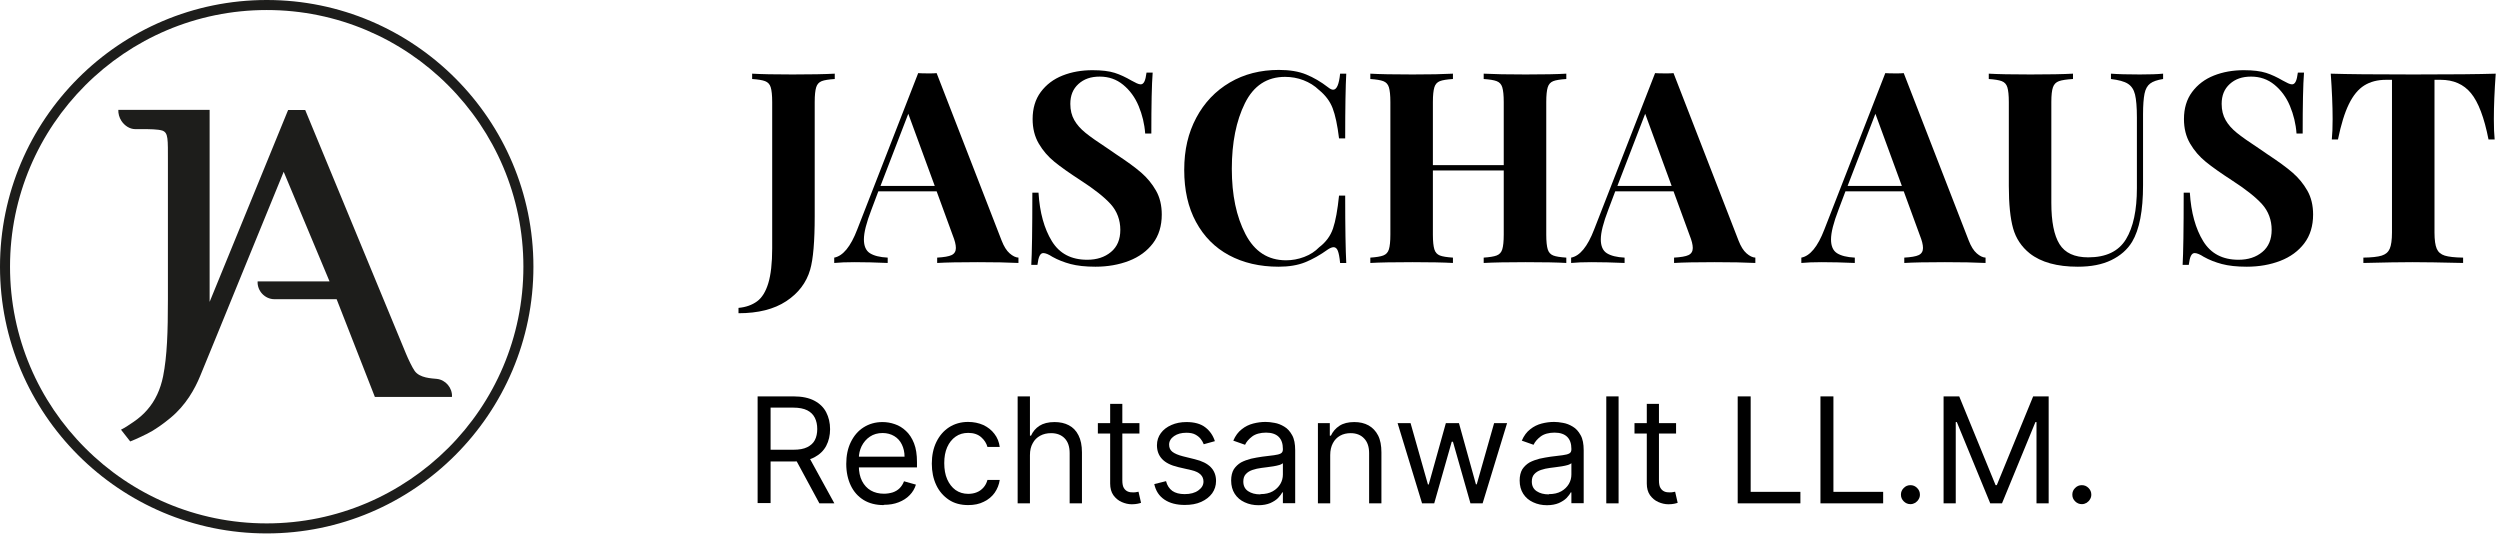
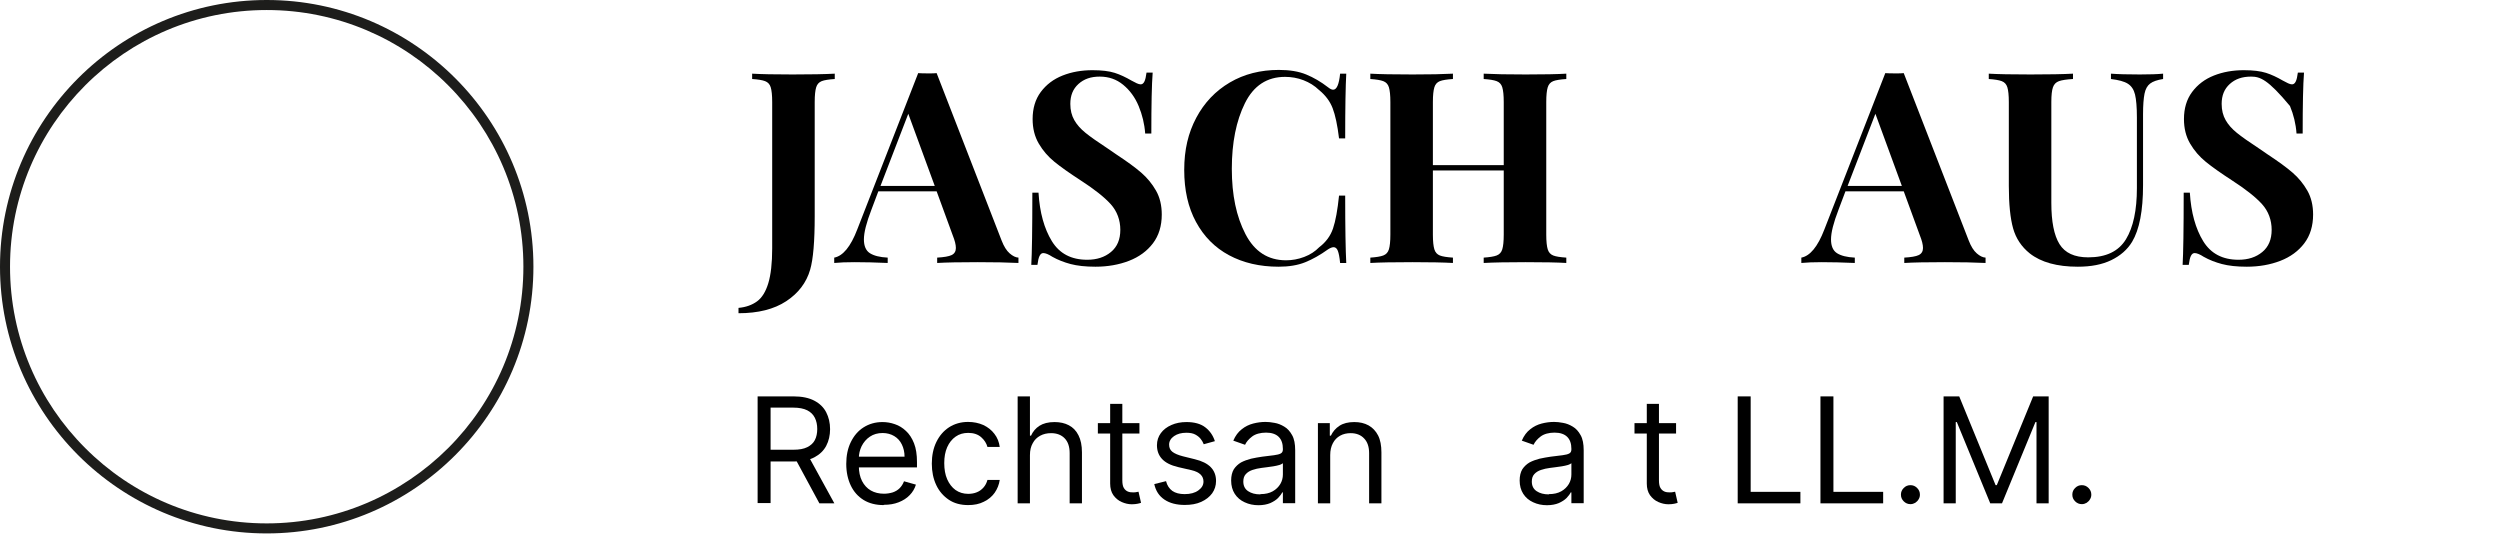
<svg xmlns="http://www.w3.org/2000/svg" width="187" height="40" viewBox="0 0 187 40" fill="none">
  <g clip-path="url(#clip0_2009_75173)">
    <path d="M19.95 39.53V39.9C30.95 39.9 39.9 30.95 39.9 19.95C39.9 8.95 30.96 0 19.95 0C8.94 0 0 8.95 0 19.95C0 30.95 8.95 39.9 19.95 39.9V39.15C14.65 39.15 9.85 37 6.38 33.52C2.9 30.05 0.75 25.25 0.75 19.95C0.75 14.65 2.9 9.86 6.38 6.38C9.86 2.9 14.66 0.75 19.95 0.75C25.24 0.75 30.05 2.9 33.52 6.38C37 9.86 39.15 14.66 39.15 19.95C39.15 25.24 37 30.05 33.52 33.52C30.04 36.99 25.24 39.15 19.95 39.15V39.52" fill="#1D1D1B" />
-     <path d="M33.81 29.67C33.84 29.02 33.34 28.41 32.67 28.34C32.28 28.3 31.4 28.28 31.02 27.75C30.84 27.5 30.53 26.85 30.37 26.46L22.83 8.23H21.55C20.95 9.68 15.68 22.58 15.68 22.58V8.22H12.91H8.85C8.84 8.5 8.92 8.79 9.08 9.04C9.31 9.39 9.69 9.66 10.13 9.66H10.7C11.14 9.66 11.81 9.66 12.15 9.77C12.59 9.94 12.56 10.38 12.56 12.09V22.35C12.56 24.84 12.5 26.63 12.2 28.15C12 29.12 11.62 29.97 11.01 30.66C10.73 30.99 10.39 31.28 10 31.55C9.72 31.73 9.39 31.98 9.05 32.14L9.74 33.02C10.26 32.82 10.85 32.52 10.85 32.52C10.85 32.52 11.62 32.2 12.76 31.25C13.91 30.3 14.58 29.08 14.97 28.13C15.16 27.67 16.8 23.68 18.34 19.89C19.82 16.28 21.22 12.85 21.22 12.85L24.65 21.05H19.27C19.23 21.74 19.8 22.38 20.53 22.38H25.18L28.04 29.69H31.5H33.79L33.81 29.67Z" fill="#1D1D1B" />
    <path d="M55.24 23.03C55.8 22.98 56.26 22.81 56.63 22.54C57 22.27 57.28 21.81 57.47 21.18C57.66 20.55 57.76 19.68 57.76 18.59V7.63C57.76 7.12 57.72 6.76 57.65 6.53C57.58 6.3 57.44 6.15 57.23 6.07C57.02 5.99 56.7 5.94 56.26 5.91V5.51C56.93 5.55 57.93 5.57 59.28 5.57C60.63 5.57 61.71 5.55 62.44 5.51V5.91C61.99 5.94 61.66 5.99 61.46 6.07C61.26 6.15 61.12 6.3 61.05 6.53C60.98 6.76 60.94 7.12 60.94 7.63V16.17C60.94 18.05 60.83 19.38 60.6 20.17C60.32 21.14 59.72 21.93 58.81 22.53C57.9 23.13 56.71 23.43 55.24 23.43V23.03Z" fill="black" />
    <path d="M75.52 18.95C75.75 19.15 75.97 19.26 76.18 19.27V19.67C75.38 19.63 74.37 19.61 73.14 19.61C71.78 19.61 70.77 19.63 70.1 19.67V19.27C70.61 19.24 70.97 19.18 71.18 19.08C71.39 18.98 71.5 18.8 71.5 18.55C71.5 18.3 71.42 17.99 71.26 17.59L70.06 14.31H65.7L65.18 15.69C64.81 16.65 64.62 17.39 64.62 17.91C64.62 18.4 64.77 18.75 65.07 18.94C65.37 19.13 65.81 19.24 66.4 19.27V19.67C65.49 19.63 64.67 19.61 63.92 19.61C63.31 19.61 62.8 19.63 62.4 19.67V19.27C63.05 19.15 63.63 18.45 64.12 17.17L68.68 5.47C68.83 5.48 69.06 5.49 69.38 5.49C69.7 5.49 69.93 5.49 70.06 5.47L74.92 17.99C75.09 18.43 75.29 18.75 75.52 18.95ZM69.92 13.91L67.94 8.51L65.86 13.91H69.92Z" fill="black" />
    <path d="M83.38 5.45C83.79 5.58 84.21 5.78 84.64 6.03C84.79 6.11 84.92 6.18 85.03 6.23C85.14 6.28 85.24 6.31 85.32 6.31C85.44 6.31 85.53 6.24 85.6 6.1C85.67 5.96 85.72 5.74 85.76 5.43H86.22C86.15 6.32 86.12 7.84 86.12 9.99H85.66C85.61 9.27 85.44 8.58 85.17 7.93C84.9 7.28 84.51 6.75 84.01 6.34C83.51 5.93 82.93 5.73 82.26 5.73C81.59 5.73 81.08 5.91 80.67 6.28C80.26 6.65 80.06 7.14 80.06 7.77C80.06 8.24 80.16 8.64 80.36 8.99C80.56 9.34 80.84 9.65 81.2 9.94C81.56 10.23 82.11 10.62 82.86 11.11L83.5 11.55C84.29 12.07 84.91 12.52 85.36 12.91C85.81 13.3 86.18 13.75 86.47 14.26C86.76 14.77 86.9 15.37 86.9 16.05C86.9 16.9 86.68 17.62 86.24 18.2C85.8 18.78 85.2 19.22 84.45 19.51C83.7 19.8 82.86 19.95 81.94 19.95C81.19 19.95 80.57 19.88 80.08 19.75C79.59 19.62 79.13 19.44 78.72 19.21C78.43 19.02 78.2 18.93 78.04 18.93C77.92 18.93 77.83 19 77.76 19.14C77.69 19.28 77.64 19.5 77.6 19.81H77.14C77.19 18.97 77.22 17.17 77.22 14.41H77.68C77.77 15.9 78.11 17.11 78.68 18.04C79.25 18.97 80.13 19.43 81.32 19.43C82.04 19.43 82.63 19.24 83.1 18.85C83.57 18.46 83.8 17.91 83.8 17.19C83.8 16.47 83.56 15.8 83.08 15.27C82.6 14.74 81.84 14.14 80.8 13.47C80 12.95 79.36 12.5 78.88 12.11C78.4 11.72 78.01 11.27 77.7 10.74C77.39 10.21 77.24 9.6 77.24 8.91C77.24 8.11 77.44 7.43 77.85 6.88C78.26 6.33 78.8 5.92 79.48 5.65C80.16 5.38 80.91 5.25 81.72 5.25C82.41 5.25 82.97 5.32 83.38 5.45Z" fill="black" />
    <path d="M97.7 5.57C98.26 5.8 98.81 6.12 99.34 6.53C99.49 6.65 99.61 6.71 99.72 6.71C99.99 6.71 100.16 6.31 100.24 5.51H100.7C100.65 6.42 100.62 8.03 100.62 10.35H100.16C100.04 9.36 99.88 8.61 99.68 8.09C99.48 7.57 99.14 7.12 98.66 6.73C98.33 6.41 97.94 6.17 97.5 6C97.06 5.83 96.6 5.75 96.12 5.75C94.77 5.75 93.77 6.41 93.12 7.72C92.47 9.03 92.14 10.67 92.14 12.63C92.14 14.59 92.48 16.2 93.16 17.51C93.84 18.82 94.85 19.47 96.2 19.47C96.65 19.47 97.1 19.39 97.55 19.22C98 19.05 98.37 18.81 98.68 18.49C99.17 18.12 99.52 17.65 99.71 17.09C99.9 16.53 100.05 15.71 100.16 14.63H100.62C100.62 17.04 100.65 18.72 100.7 19.67H100.24C100.2 19.24 100.14 18.94 100.07 18.76C100 18.58 99.89 18.49 99.76 18.49C99.65 18.49 99.51 18.54 99.34 18.65C98.74 19.08 98.17 19.4 97.62 19.62C97.07 19.84 96.41 19.95 95.64 19.95C94.23 19.95 92.99 19.66 91.93 19.09C90.87 18.52 90.05 17.69 89.46 16.6C88.87 15.51 88.58 14.22 88.58 12.71C88.58 11.2 88.88 9.94 89.48 8.81C90.08 7.68 90.92 6.8 91.99 6.17C93.06 5.54 94.29 5.23 95.66 5.23C96.46 5.23 97.14 5.34 97.7 5.57Z" fill="black" />
    <path d="M116.18 6.07C115.98 6.15 115.84 6.3 115.77 6.53C115.7 6.76 115.66 7.12 115.66 7.63V17.55C115.66 18.06 115.7 18.42 115.77 18.65C115.84 18.88 115.98 19.03 116.18 19.11C116.38 19.19 116.71 19.24 117.16 19.27V19.67C116.51 19.63 115.49 19.61 114.12 19.61C112.75 19.61 111.73 19.63 110.98 19.67V19.27C111.42 19.24 111.74 19.19 111.95 19.11C112.16 19.03 112.3 18.88 112.37 18.65C112.44 18.42 112.48 18.06 112.48 17.55V12.75H107.18V17.55C107.18 18.06 107.22 18.42 107.29 18.65C107.36 18.88 107.5 19.03 107.7 19.11C107.9 19.19 108.23 19.24 108.68 19.27V19.67C107.96 19.63 106.95 19.61 105.66 19.61C104.23 19.61 103.18 19.63 102.5 19.67V19.27C102.94 19.24 103.26 19.19 103.47 19.11C103.68 19.03 103.82 18.88 103.89 18.65C103.96 18.42 104 18.06 104 17.55V7.63C104 7.12 103.96 6.76 103.89 6.53C103.82 6.3 103.68 6.15 103.47 6.07C103.26 5.99 102.94 5.94 102.5 5.91V5.51C103.18 5.55 104.23 5.57 105.66 5.57C106.95 5.57 107.96 5.55 108.68 5.51V5.91C108.23 5.94 107.9 5.99 107.7 6.07C107.5 6.15 107.36 6.3 107.29 6.53C107.22 6.76 107.18 7.12 107.18 7.63V12.35H112.48V7.63C112.48 7.12 112.44 6.76 112.37 6.53C112.3 6.3 112.16 6.15 111.95 6.07C111.74 5.99 111.42 5.94 110.98 5.91V5.51C111.73 5.55 112.77 5.57 114.12 5.57C115.47 5.57 116.51 5.55 117.16 5.51V5.91C116.71 5.94 116.38 5.99 116.18 6.07Z" fill="black" />
-     <path d="M130.64 18.95C130.87 19.15 131.09 19.26 131.3 19.27V19.67C130.5 19.63 129.49 19.61 128.26 19.61C126.9 19.61 125.89 19.63 125.22 19.67V19.27C125.73 19.24 126.09 19.18 126.3 19.08C126.51 18.98 126.62 18.8 126.62 18.55C126.62 18.3 126.54 17.99 126.38 17.59L125.18 14.31H120.82L120.3 15.69C119.93 16.65 119.74 17.39 119.74 17.91C119.74 18.4 119.89 18.75 120.19 18.94C120.49 19.13 120.93 19.24 121.52 19.27V19.67C120.61 19.63 119.79 19.61 119.04 19.61C118.43 19.61 117.92 19.63 117.52 19.67V19.27C118.17 19.15 118.75 18.45 119.24 17.17L123.8 5.47C123.95 5.48 124.18 5.49 124.5 5.49C124.82 5.49 125.05 5.49 125.18 5.47L130.04 17.99C130.21 18.43 130.41 18.75 130.64 18.95ZM125.04 13.91L123.06 8.51L120.98 13.91H125.04Z" fill="black" />
    <path d="M147.86 18.95C148.09 19.15 148.31 19.26 148.52 19.27V19.67C147.72 19.63 146.71 19.61 145.48 19.61C144.12 19.61 143.11 19.63 142.44 19.67V19.27C142.95 19.24 143.31 19.18 143.52 19.08C143.73 18.98 143.84 18.8 143.84 18.55C143.84 18.3 143.76 17.99 143.6 17.59L142.4 14.31H138.04L137.52 15.69C137.15 16.65 136.96 17.39 136.96 17.91C136.96 18.4 137.11 18.75 137.41 18.94C137.71 19.13 138.15 19.24 138.74 19.27V19.67C137.83 19.63 137.01 19.61 136.26 19.61C135.65 19.61 135.14 19.63 134.74 19.67V19.27C135.39 19.15 135.97 18.45 136.46 17.17L141.02 5.47C141.17 5.48 141.4 5.49 141.72 5.49C142.04 5.49 142.27 5.49 142.4 5.47L147.26 17.99C147.43 18.43 147.63 18.75 147.86 18.95ZM142.26 13.91L140.28 8.51L138.2 13.91H142.26Z" fill="black" />
    <path d="M161.8 5.91C161.36 5.98 161.04 6.09 160.83 6.25C160.62 6.41 160.48 6.66 160.41 7.01C160.34 7.36 160.3 7.87 160.3 8.55V13.85C160.3 15.76 160.03 17.17 159.48 18.09C159.12 18.68 158.6 19.13 157.92 19.46C157.24 19.79 156.41 19.95 155.42 19.95C153.87 19.95 152.67 19.62 151.82 18.95C151.21 18.46 150.79 17.83 150.58 17.08C150.37 16.33 150.26 15.27 150.26 13.91V7.63C150.26 7.12 150.22 6.76 150.15 6.53C150.08 6.3 149.94 6.15 149.73 6.07C149.52 5.99 149.2 5.94 148.76 5.91V5.51C149.44 5.55 150.48 5.57 151.88 5.57C153.28 5.57 154.33 5.55 155.06 5.51V5.91C154.58 5.94 154.23 5.99 154.01 6.07C153.79 6.15 153.64 6.3 153.56 6.53C153.48 6.76 153.44 7.12 153.44 7.63V15.17C153.44 16.57 153.64 17.6 154.05 18.26C154.46 18.92 155.17 19.25 156.2 19.25C157.53 19.25 158.47 18.8 159.02 17.9C159.57 17 159.84 15.72 159.84 14.07V8.79C159.84 8.02 159.79 7.44 159.7 7.07C159.61 6.7 159.43 6.43 159.16 6.26C158.89 6.09 158.47 5.98 157.9 5.91V5.51C158.41 5.55 159.13 5.57 160.06 5.57C160.81 5.57 161.39 5.55 161.8 5.51V5.91Z" fill="black" />
-     <path d="M169.5 5.45C169.91 5.58 170.33 5.78 170.76 6.03C170.91 6.11 171.04 6.18 171.15 6.23C171.26 6.28 171.36 6.31 171.44 6.31C171.56 6.31 171.65 6.24 171.72 6.1C171.79 5.96 171.84 5.74 171.88 5.43H172.34C172.27 6.32 172.24 7.84 172.24 9.99H171.78C171.73 9.27 171.56 8.58 171.29 7.93C171.02 7.28 170.63 6.75 170.13 6.34C169.63 5.93 169.05 5.73 168.38 5.73C167.71 5.73 167.2 5.91 166.79 6.28C166.38 6.65 166.18 7.14 166.18 7.77C166.18 8.24 166.28 8.64 166.48 8.99C166.68 9.34 166.96 9.65 167.32 9.94C167.68 10.23 168.23 10.62 168.98 11.11L169.62 11.55C170.41 12.07 171.03 12.52 171.48 12.91C171.93 13.3 172.3 13.75 172.59 14.26C172.88 14.77 173.02 15.37 173.02 16.05C173.02 16.9 172.8 17.62 172.36 18.2C171.92 18.78 171.32 19.22 170.57 19.51C169.82 19.8 168.98 19.95 168.06 19.95C167.31 19.95 166.69 19.88 166.2 19.75C165.71 19.62 165.25 19.44 164.84 19.21C164.55 19.02 164.32 18.93 164.16 18.93C164.04 18.93 163.95 19 163.88 19.14C163.81 19.28 163.76 19.5 163.72 19.81H163.26C163.31 18.97 163.34 17.17 163.34 14.41H163.8C163.89 15.9 164.23 17.11 164.8 18.04C165.37 18.97 166.25 19.43 167.44 19.43C168.16 19.43 168.75 19.24 169.22 18.85C169.69 18.46 169.92 17.91 169.92 17.19C169.92 16.47 169.68 15.8 169.2 15.27C168.72 14.74 167.96 14.14 166.92 13.47C166.12 12.95 165.48 12.5 165 12.11C164.52 11.72 164.13 11.27 163.82 10.74C163.51 10.21 163.36 9.6 163.36 8.91C163.36 8.11 163.56 7.43 163.97 6.88C164.38 6.33 164.92 5.92 165.6 5.65C166.28 5.38 167.03 5.25 167.84 5.25C168.53 5.25 169.09 5.32 169.5 5.45Z" fill="black" />
-     <path d="M186.54 8.91C186.54 9.54 186.56 10.04 186.6 10.43H186.14C185.82 8.79 185.38 7.64 184.83 6.97C184.28 6.3 183.52 5.97 182.56 5.97H182.1V17.39C182.1 17.95 182.16 18.36 182.27 18.61C182.38 18.86 182.58 19.03 182.87 19.12C183.16 19.21 183.61 19.26 184.24 19.27V19.67C182.56 19.63 181.29 19.61 180.44 19.61C179.59 19.61 178.38 19.63 176.78 19.67V19.27C177.41 19.26 177.86 19.21 178.15 19.12C178.44 19.03 178.64 18.86 178.75 18.61C178.86 18.36 178.92 17.95 178.92 17.39V5.97H178.48C177.84 5.97 177.3 6.11 176.85 6.39C176.4 6.67 176.02 7.13 175.7 7.78C175.38 8.43 175.11 9.31 174.88 10.43H174.42C174.46 10.04 174.48 9.54 174.48 8.91C174.48 7.91 174.43 6.78 174.34 5.51C175.55 5.55 177.61 5.57 180.52 5.57C183.43 5.57 185.48 5.55 186.68 5.51C186.59 6.78 186.54 7.91 186.54 8.91Z" fill="black" />
+     <path d="M169.5 5.45C169.91 5.58 170.33 5.78 170.76 6.03C170.91 6.11 171.04 6.18 171.15 6.23C171.26 6.28 171.36 6.31 171.44 6.31C171.56 6.31 171.65 6.24 171.72 6.1C171.79 5.96 171.84 5.74 171.88 5.43H172.34C172.27 6.32 172.24 7.84 172.24 9.99H171.78C171.73 9.27 171.56 8.58 171.29 7.93C169.63 5.93 169.05 5.73 168.38 5.73C167.71 5.73 167.2 5.91 166.79 6.28C166.38 6.65 166.18 7.14 166.18 7.77C166.18 8.24 166.28 8.64 166.48 8.99C166.68 9.34 166.96 9.65 167.32 9.94C167.68 10.23 168.23 10.62 168.98 11.11L169.62 11.55C170.41 12.07 171.03 12.52 171.48 12.91C171.93 13.3 172.3 13.75 172.59 14.26C172.88 14.77 173.02 15.37 173.02 16.05C173.02 16.9 172.8 17.62 172.36 18.2C171.92 18.78 171.32 19.22 170.57 19.51C169.82 19.8 168.98 19.95 168.06 19.95C167.31 19.95 166.69 19.88 166.2 19.75C165.71 19.62 165.25 19.44 164.84 19.21C164.55 19.02 164.32 18.93 164.16 18.93C164.04 18.93 163.95 19 163.88 19.14C163.81 19.28 163.76 19.5 163.72 19.81H163.26C163.31 18.97 163.34 17.17 163.34 14.41H163.8C163.89 15.9 164.23 17.11 164.8 18.04C165.37 18.97 166.25 19.43 167.44 19.43C168.16 19.43 168.75 19.24 169.22 18.85C169.69 18.46 169.92 17.91 169.92 17.19C169.92 16.47 169.68 15.8 169.2 15.27C168.72 14.74 167.96 14.14 166.92 13.47C166.12 12.95 165.48 12.5 165 12.11C164.52 11.72 164.13 11.27 163.82 10.74C163.51 10.21 163.36 9.6 163.36 8.91C163.36 8.11 163.56 7.43 163.97 6.88C164.38 6.33 164.92 5.92 165.6 5.65C166.28 5.38 167.03 5.25 167.84 5.25C168.53 5.25 169.09 5.32 169.5 5.45Z" fill="black" />
    <path d="M56.67 37.65V29.65H59.37C59.99 29.65 60.51 29.76 60.91 29.97C61.31 30.18 61.61 30.47 61.8 30.84C61.99 31.21 62.09 31.63 62.09 32.1C62.09 32.57 61.99 32.99 61.8 33.35C61.61 33.71 61.31 34 60.91 34.21C60.51 34.42 60 34.52 59.38 34.52H57.19V33.64H59.35C59.78 33.64 60.12 33.58 60.38 33.45C60.64 33.32 60.83 33.15 60.95 32.92C61.07 32.69 61.13 32.41 61.13 32.09C61.13 31.77 61.07 31.49 60.95 31.25C60.83 31.01 60.64 30.82 60.38 30.69C60.12 30.56 59.77 30.49 59.34 30.49H57.64V37.63H56.67V37.65ZM60.44 34.06L62.41 37.65H61.29L59.35 34.06H60.44Z" fill="black" />
    <path d="M66.09 37.78C65.51 37.78 65.01 37.65 64.6 37.4C64.18 37.14 63.86 36.78 63.64 36.32C63.42 35.86 63.3 35.32 63.3 34.7C63.3 34.08 63.41 33.54 63.64 33.07C63.87 32.6 64.18 32.23 64.59 31.97C65 31.71 65.47 31.57 66.01 31.57C66.32 31.57 66.63 31.62 66.94 31.73C67.24 31.83 67.52 32 67.77 32.24C68.02 32.47 68.22 32.78 68.37 33.16C68.52 33.54 68.59 34.01 68.59 34.57V34.96H63.97V34.16H67.66C67.66 33.82 67.59 33.52 67.46 33.25C67.33 32.98 67.14 32.77 66.89 32.62C66.64 32.47 66.35 32.39 66.02 32.39C65.65 32.39 65.34 32.48 65.07 32.66C64.8 32.84 64.6 33.08 64.45 33.37C64.31 33.66 64.24 33.97 64.24 34.3V34.83C64.24 35.28 64.32 35.67 64.48 35.98C64.64 36.29 64.86 36.53 65.14 36.69C65.42 36.85 65.75 36.93 66.12 36.93C66.36 36.93 66.58 36.89 66.78 36.83C66.98 36.76 67.15 36.66 67.29 36.52C67.43 36.38 67.54 36.21 67.62 36L68.51 36.25C68.42 36.55 68.26 36.82 68.04 37.04C67.82 37.27 67.55 37.44 67.22 37.57C66.89 37.7 66.53 37.76 66.12 37.76L66.09 37.78Z" fill="black" />
    <path d="M72.42 37.78C71.86 37.78 71.37 37.65 70.97 37.38C70.57 37.11 70.25 36.75 70.03 36.28C69.81 35.81 69.7 35.28 69.7 34.68C69.7 34.08 69.81 33.53 70.04 33.06C70.27 32.59 70.58 32.23 70.99 31.96C71.4 31.7 71.87 31.56 72.41 31.56C72.83 31.56 73.21 31.64 73.55 31.79C73.89 31.95 74.17 32.17 74.38 32.45C74.6 32.73 74.73 33.06 74.78 33.43H73.86C73.79 33.16 73.63 32.91 73.39 32.7C73.15 32.49 72.83 32.38 72.42 32.38C72.06 32.38 71.75 32.47 71.48 32.66C71.21 32.85 71 33.11 70.85 33.45C70.7 33.79 70.63 34.18 70.63 34.64C70.63 35.1 70.7 35.51 70.85 35.85C71 36.19 71.21 36.46 71.47 36.65C71.74 36.84 72.06 36.94 72.42 36.94C72.66 36.94 72.88 36.9 73.07 36.82C73.27 36.74 73.43 36.62 73.57 36.46C73.71 36.3 73.8 36.12 73.86 35.9H74.78C74.73 36.25 74.6 36.57 74.4 36.86C74.2 37.14 73.93 37.37 73.59 37.53C73.26 37.7 72.87 37.78 72.42 37.78Z" fill="black" />
    <path d="M77.04 34.04V37.65H76.12V29.65H77.04V32.59H77.12C77.26 32.28 77.47 32.03 77.75 31.85C78.03 31.67 78.41 31.57 78.88 31.57C79.29 31.57 79.65 31.65 79.95 31.81C80.26 31.97 80.5 32.22 80.67 32.56C80.84 32.89 80.93 33.32 80.93 33.84V37.65H80.01V33.9C80.01 33.42 79.89 33.05 79.64 32.79C79.39 32.53 79.05 32.4 78.62 32.4C78.32 32.4 78.05 32.46 77.81 32.59C77.57 32.72 77.38 32.9 77.25 33.15C77.11 33.39 77.04 33.69 77.04 34.04Z" fill="black" />
    <path d="M85.23 31.65V32.43H82.12V31.65H85.23ZM83.03 30.21H83.95V35.93C83.95 36.19 83.99 36.39 84.07 36.51C84.15 36.64 84.25 36.72 84.37 36.77C84.49 36.82 84.62 36.83 84.75 36.83C84.85 36.83 84.94 36.83 85 36.81C85.07 36.8 85.12 36.79 85.16 36.78L85.35 37.61C85.29 37.63 85.2 37.66 85.09 37.68C84.98 37.7 84.84 37.72 84.66 37.72C84.4 37.72 84.15 37.66 83.9 37.55C83.65 37.44 83.45 37.27 83.28 37.04C83.12 36.81 83.04 36.52 83.04 36.17V30.2L83.03 30.21Z" fill="black" />
    <path d="M90.87 33L90.04 33.23C89.99 33.09 89.91 32.96 89.81 32.83C89.71 32.7 89.57 32.59 89.4 32.5C89.23 32.41 89.01 32.37 88.74 32.37C88.37 32.37 88.07 32.45 87.82 32.62C87.58 32.79 87.45 33 87.45 33.26C87.45 33.49 87.53 33.67 87.7 33.8C87.87 33.93 88.13 34.04 88.48 34.13L89.37 34.35C89.91 34.48 90.31 34.68 90.57 34.95C90.83 35.22 90.96 35.56 90.96 35.98C90.96 36.32 90.86 36.63 90.67 36.9C90.47 37.17 90.2 37.38 89.85 37.54C89.5 37.7 89.09 37.77 88.62 37.77C88.01 37.77 87.5 37.64 87.1 37.37C86.7 37.1 86.45 36.72 86.34 36.21L87.22 35.99C87.3 36.31 87.46 36.55 87.69 36.72C87.92 36.88 88.23 36.96 88.61 36.96C89.04 36.96 89.38 36.87 89.64 36.68C89.9 36.49 90.02 36.28 90.02 36.02C90.02 35.81 89.95 35.64 89.8 35.49C89.65 35.35 89.43 35.24 89.13 35.17L88.13 34.94C87.58 34.81 87.18 34.61 86.92 34.33C86.66 34.05 86.54 33.71 86.54 33.3C86.54 32.96 86.64 32.66 86.83 32.4C87.02 32.14 87.28 31.94 87.62 31.79C87.96 31.64 88.33 31.57 88.75 31.57C89.34 31.57 89.81 31.7 90.15 31.96C90.49 32.22 90.73 32.56 90.87 32.99V33Z" fill="black" />
    <path d="M94.14 37.79C93.76 37.79 93.42 37.72 93.1 37.57C92.79 37.43 92.54 37.22 92.36 36.94C92.18 36.66 92.09 36.33 92.09 35.94C92.09 35.6 92.16 35.32 92.29 35.1C92.43 34.89 92.61 34.72 92.83 34.59C93.06 34.47 93.31 34.38 93.58 34.31C93.86 34.25 94.13 34.2 94.41 34.16C94.78 34.11 95.07 34.08 95.3 34.05C95.53 34.02 95.69 33.98 95.8 33.92C95.91 33.86 95.96 33.76 95.96 33.61V33.58C95.96 33.19 95.86 32.89 95.65 32.68C95.44 32.47 95.12 32.36 94.7 32.36C94.28 32.36 93.91 32.46 93.66 32.65C93.41 32.84 93.23 33.05 93.13 33.27L92.25 32.96C92.41 32.59 92.62 32.31 92.88 32.11C93.14 31.9 93.43 31.76 93.74 31.68C94.05 31.6 94.36 31.56 94.66 31.56C94.85 31.56 95.08 31.58 95.33 31.63C95.58 31.67 95.83 31.77 96.06 31.91C96.3 32.05 96.49 32.26 96.65 32.55C96.81 32.83 96.88 33.21 96.88 33.69V37.64H95.96V36.83H95.91C95.85 36.96 95.74 37.1 95.6 37.25C95.45 37.4 95.26 37.52 95.02 37.63C94.78 37.73 94.48 37.79 94.13 37.79H94.14ZM94.28 36.96C94.65 36.96 94.95 36.89 95.2 36.75C95.45 36.61 95.64 36.42 95.77 36.2C95.9 35.98 95.96 35.74 95.96 35.49V34.65C95.96 34.65 95.84 34.74 95.7 34.78C95.57 34.82 95.42 34.85 95.25 34.88C95.08 34.91 94.91 34.93 94.75 34.95C94.59 34.97 94.46 34.99 94.36 35C94.12 35.03 93.9 35.08 93.69 35.15C93.48 35.22 93.32 35.32 93.19 35.46C93.06 35.6 93 35.78 93 36.02C93 36.34 93.12 36.58 93.36 36.74C93.6 36.9 93.9 36.98 94.27 36.98L94.28 36.96Z" fill="black" />
    <path d="M99.5 34.04V37.65H98.58V31.65H99.47V32.59H99.55C99.69 32.29 99.9 32.04 100.19 31.85C100.48 31.66 100.85 31.57 101.3 31.57C101.71 31.57 102.06 31.65 102.37 31.82C102.67 31.99 102.91 32.24 103.08 32.57C103.25 32.9 103.33 33.33 103.33 33.84V37.65H102.41V33.9C102.41 33.43 102.29 33.06 102.04 32.8C101.8 32.54 101.46 32.4 101.03 32.4C100.74 32.4 100.47 32.46 100.24 32.59C100.01 32.72 99.83 32.9 99.7 33.15C99.57 33.39 99.5 33.69 99.5 34.04Z" fill="black" />
-     <path d="M106.37 37.65L104.54 31.65H105.51L106.81 36.24H106.87L108.15 31.65H109.13L110.4 36.23H110.46L111.76 31.65H112.73L110.9 37.65H109.99L108.68 33.04H108.59L107.28 37.65H106.37Z" fill="black" />
    <path d="M115.72 37.79C115.34 37.79 115 37.72 114.68 37.57C114.37 37.43 114.12 37.22 113.94 36.94C113.76 36.66 113.67 36.33 113.67 35.94C113.67 35.6 113.74 35.32 113.87 35.1C114.01 34.89 114.19 34.72 114.41 34.59C114.64 34.47 114.89 34.38 115.16 34.31C115.44 34.25 115.71 34.2 115.99 34.16C116.36 34.11 116.65 34.08 116.88 34.05C117.11 34.02 117.27 33.98 117.38 33.92C117.49 33.86 117.54 33.76 117.54 33.61V33.58C117.54 33.19 117.44 32.89 117.23 32.68C117.02 32.47 116.7 32.36 116.28 32.36C115.86 32.36 115.49 32.46 115.24 32.65C114.99 32.84 114.81 33.05 114.71 33.27L113.83 32.96C113.99 32.59 114.2 32.31 114.46 32.11C114.72 31.9 115.01 31.76 115.32 31.68C115.63 31.6 115.94 31.56 116.24 31.56C116.43 31.56 116.66 31.58 116.91 31.63C117.16 31.67 117.41 31.77 117.64 31.91C117.88 32.05 118.07 32.26 118.23 32.55C118.39 32.83 118.46 33.21 118.46 33.69V37.64H117.54V36.83H117.49C117.43 36.96 117.32 37.1 117.18 37.25C117.03 37.4 116.84 37.52 116.6 37.63C116.36 37.73 116.06 37.79 115.71 37.79H115.72ZM115.86 36.96C116.23 36.96 116.53 36.89 116.78 36.75C117.03 36.61 117.22 36.42 117.35 36.2C117.48 35.98 117.54 35.74 117.54 35.49V34.65C117.54 34.65 117.42 34.74 117.28 34.78C117.15 34.82 117 34.85 116.83 34.88C116.66 34.91 116.49 34.93 116.33 34.95C116.17 34.97 116.04 34.99 115.94 35C115.7 35.03 115.48 35.08 115.27 35.15C115.06 35.22 114.9 35.32 114.77 35.46C114.64 35.6 114.58 35.78 114.58 36.02C114.58 36.34 114.7 36.58 114.94 36.74C115.18 36.9 115.48 36.98 115.85 36.98L115.86 36.96Z" fill="black" />
-     <path d="M121.07 29.65V37.65H120.15V29.65H121.07Z" fill="black" />
    <path d="M125.37 31.65V32.43H122.26V31.65H125.37ZM123.17 30.21H124.09V35.93C124.09 36.19 124.13 36.39 124.21 36.51C124.29 36.64 124.39 36.72 124.51 36.77C124.63 36.82 124.76 36.83 124.89 36.83C124.99 36.83 125.08 36.83 125.14 36.81C125.21 36.8 125.26 36.79 125.3 36.78L125.49 37.61C125.43 37.63 125.34 37.66 125.23 37.68C125.12 37.7 124.98 37.72 124.8 37.72C124.54 37.72 124.29 37.66 124.04 37.55C123.79 37.44 123.59 37.27 123.42 37.04C123.26 36.81 123.18 36.52 123.18 36.17V30.2L123.17 30.21Z" fill="black" />
    <path d="M129.98 37.65V29.65H130.95V36.79H134.67V37.65H129.98Z" fill="black" />
    <path d="M136.17 37.65V29.65H137.14V36.79H140.86V37.65H136.17Z" fill="black" />
    <path d="M142.9 37.71C142.71 37.71 142.54 37.64 142.4 37.5C142.26 37.36 142.19 37.2 142.19 37C142.19 36.8 142.26 36.64 142.4 36.5C142.54 36.36 142.7 36.29 142.9 36.29C143.1 36.29 143.26 36.36 143.4 36.5C143.54 36.64 143.61 36.8 143.61 37C143.61 37.13 143.58 37.24 143.51 37.35C143.45 37.46 143.36 37.54 143.26 37.61C143.15 37.67 143.04 37.71 142.91 37.71H142.9Z" fill="black" />
    <path d="M145.39 29.65H146.55L149.27 36.29H149.36L152.08 29.65H153.24V37.65H152.33V31.57H152.25L149.75 37.65H148.87L146.37 31.57H146.29V37.65H145.38V29.65H145.39Z" fill="black" />
    <path d="M155.72 37.71C155.53 37.71 155.36 37.64 155.22 37.5C155.08 37.36 155.01 37.2 155.01 37C155.01 36.8 155.08 36.64 155.22 36.5C155.36 36.36 155.52 36.29 155.72 36.29C155.92 36.29 156.08 36.36 156.22 36.5C156.36 36.64 156.43 36.8 156.43 37C156.43 37.13 156.4 37.24 156.33 37.35C156.27 37.46 156.18 37.54 156.08 37.61C155.97 37.67 155.86 37.71 155.73 37.71H155.72Z" fill="black" />
  </g>
  <defs>
    <clipPath id="clip0_2009_75173">
      <rect width="186.68" height="39.91" fill="white" />
    </clipPath>
  </defs>
</svg>